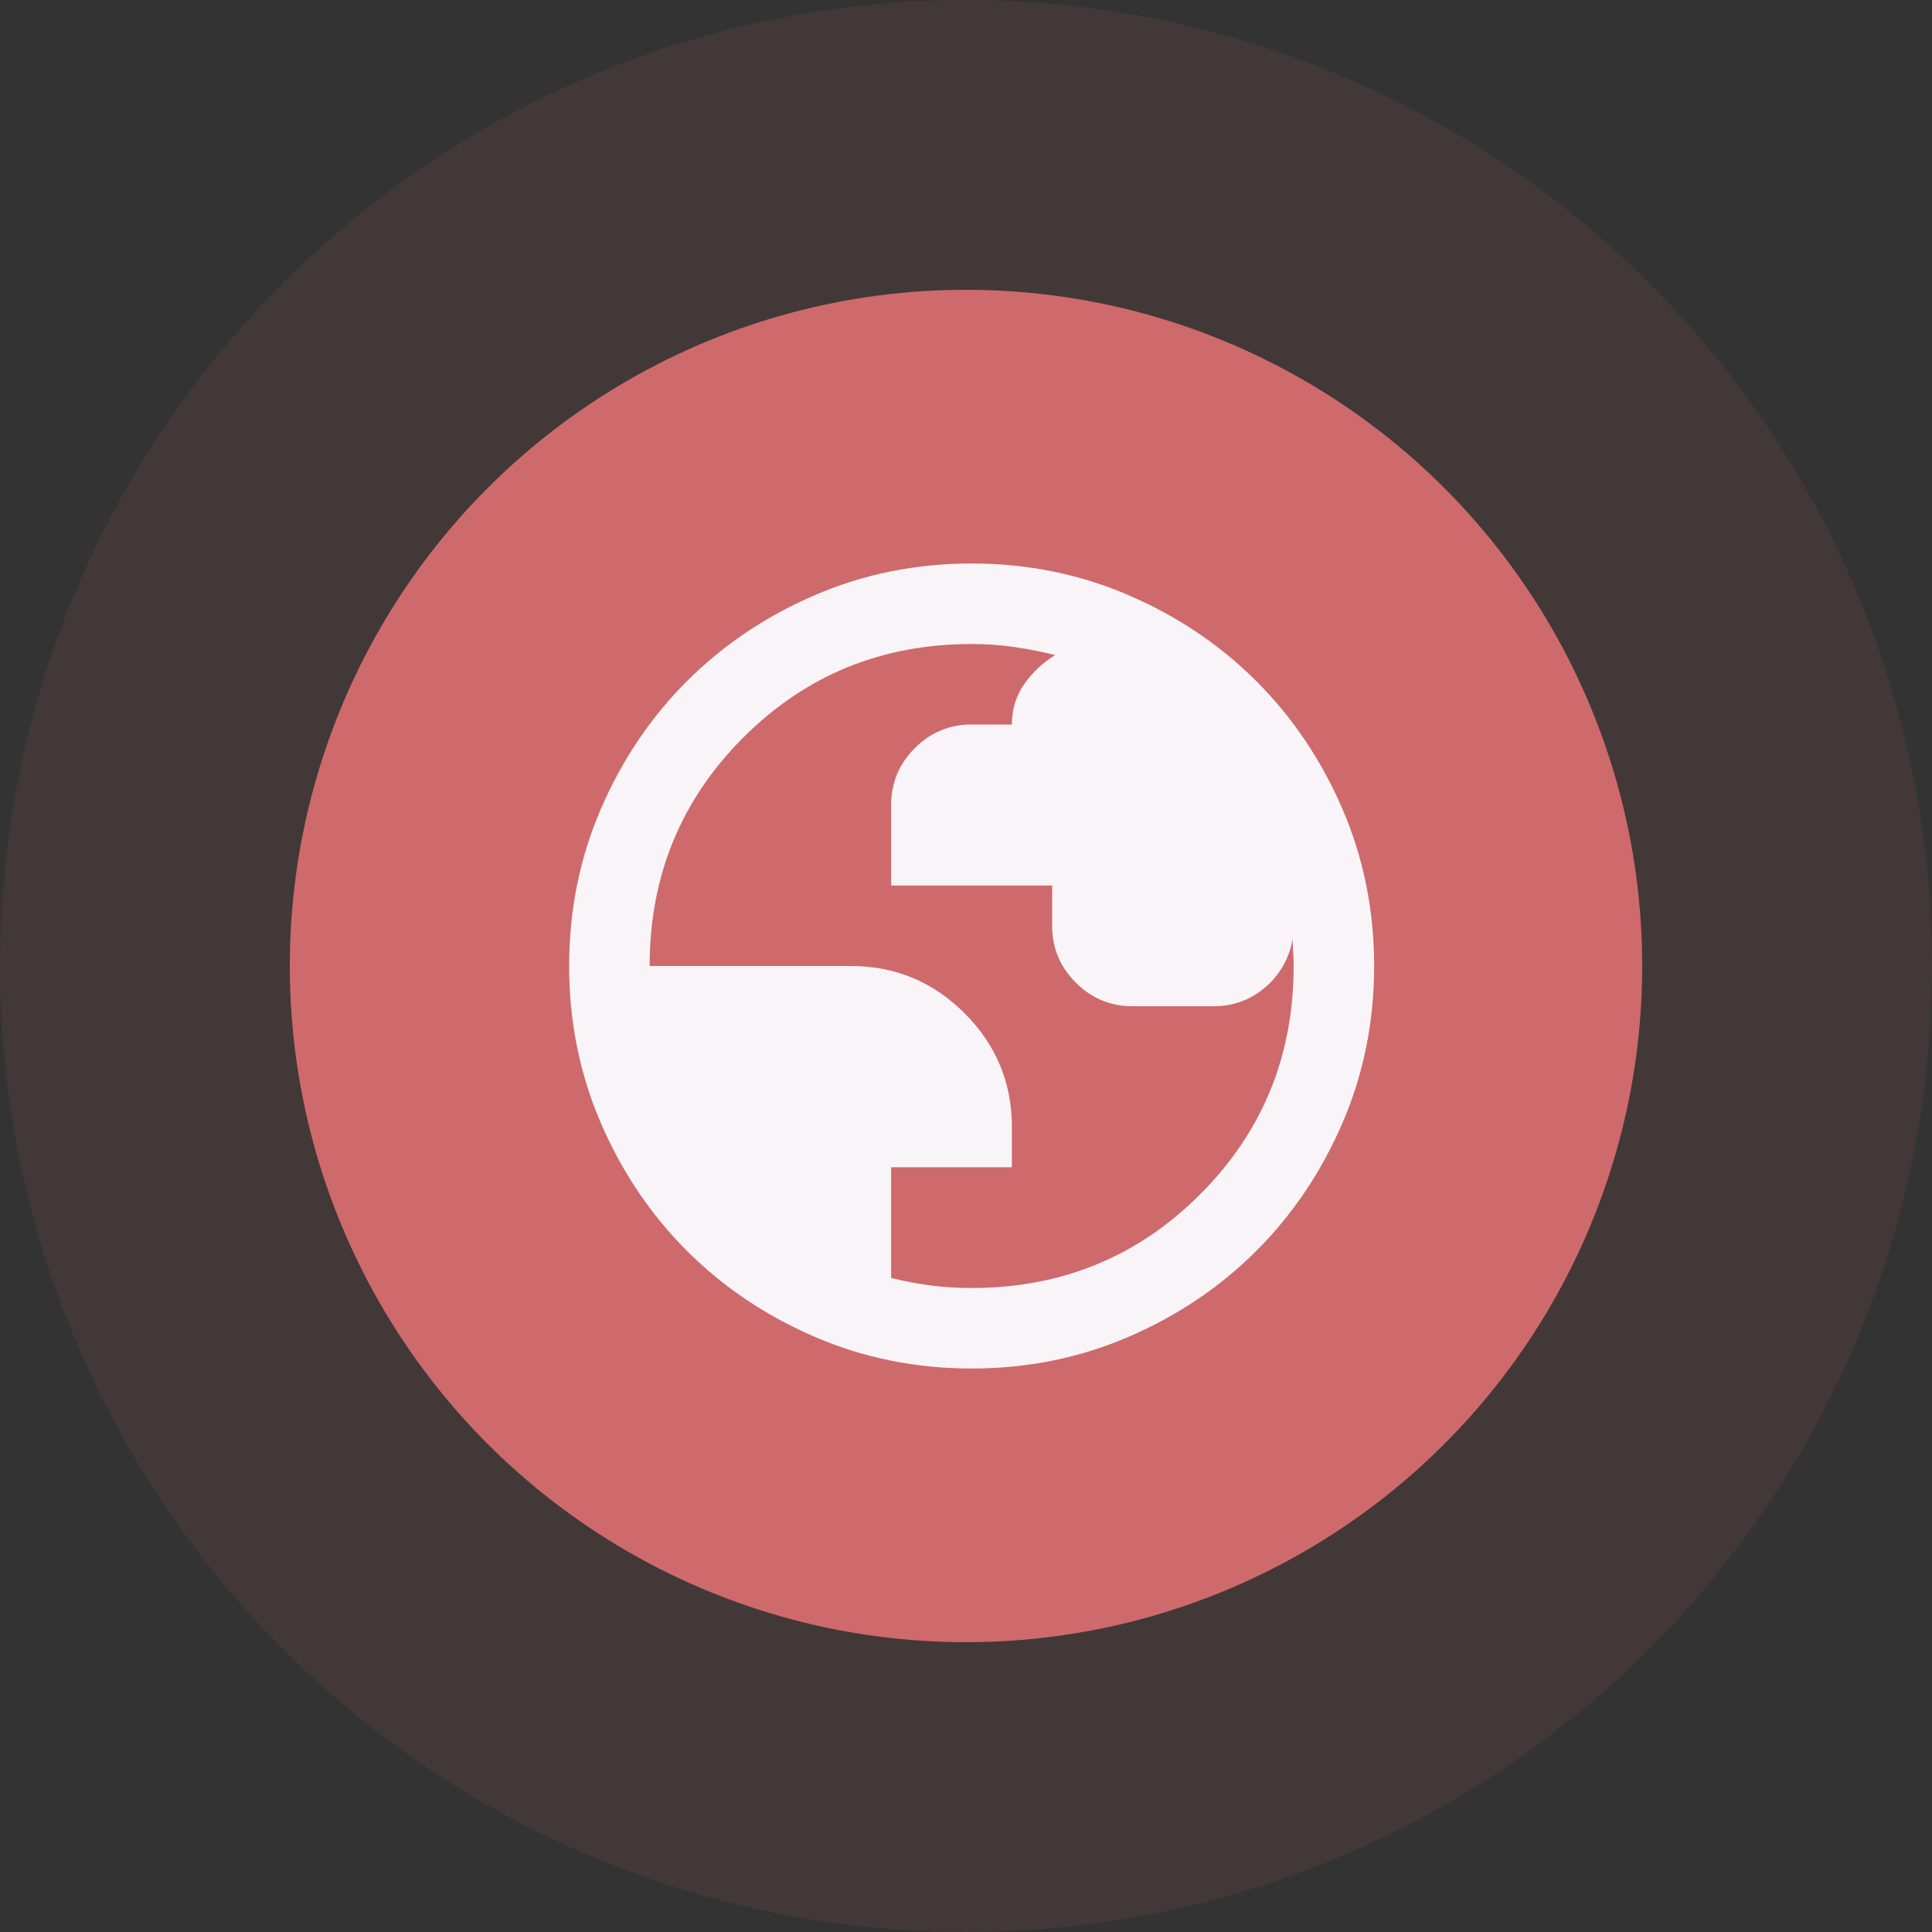
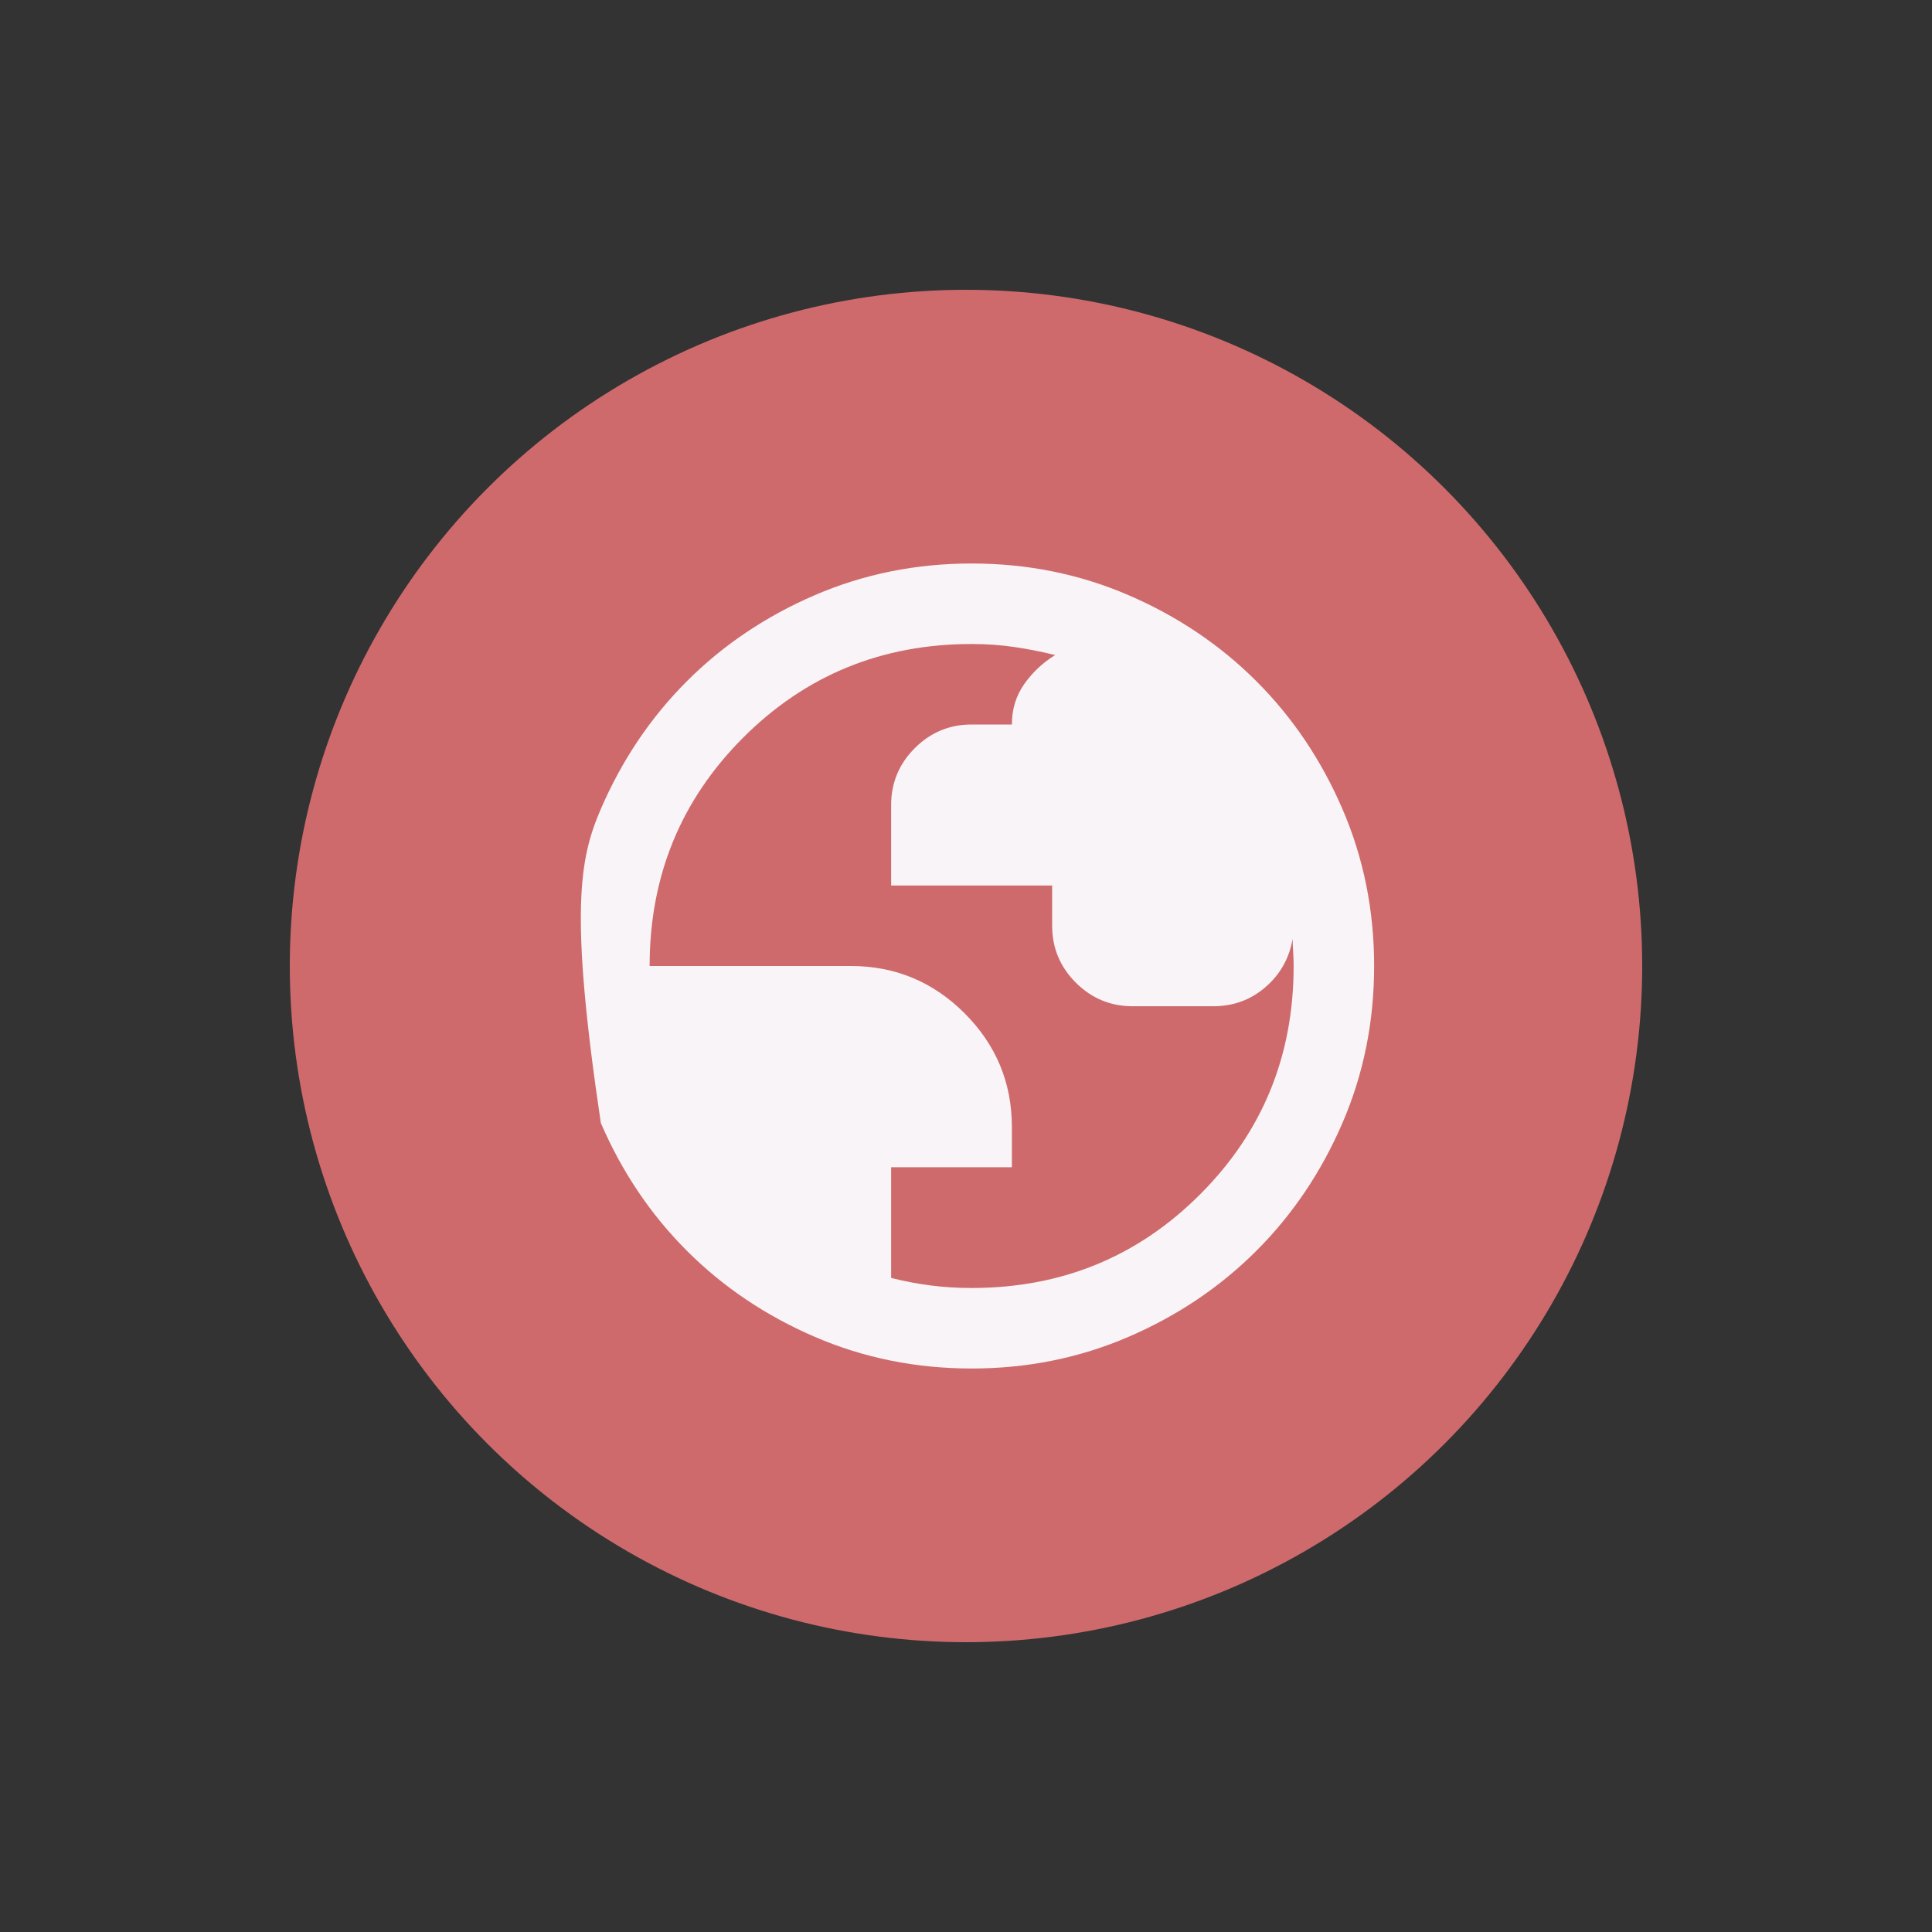
<svg xmlns="http://www.w3.org/2000/svg" width="80" height="80" viewBox="0 0 80 80" fill="none">
  <rect x="0" y="0" width="80" height="80" fill="#333333" stroke="none" />
-   <circle opacity="0.1" cx="40" cy="40" r="40" fill="#CE6A6C" />
  <circle cx="40" cy="40" r="28" fill="#CE6A6C" />
  <mask id="mask0_268_13613" style="mask-type:alpha" maskUnits="userSpaceOnUse" x="20" y="20" width="41" height="40">
    <rect x="20.233" y="20" width="40" height="40" fill="#F9F4F7" />
  </mask>
  <g mask="url(#mask0_268_13613)">
-     <path d="M40.234 56.667C37.928 56.667 35.761 56.229 33.734 55.354C31.706 54.479 29.942 53.292 28.442 51.792C26.942 50.292 25.754 48.528 24.879 46.5C24.004 44.472 23.567 42.306 23.567 40C23.567 37.694 24.004 35.528 24.879 33.5C25.754 31.472 26.942 29.708 28.442 28.208C29.942 26.708 31.706 25.521 33.734 24.646C35.761 23.771 37.928 23.333 40.234 23.333C42.539 23.333 44.706 23.771 46.734 24.646C48.761 25.521 50.525 26.708 52.025 28.208C53.525 29.708 54.713 31.472 55.588 33.5C56.463 35.528 56.9 37.694 56.9 40C56.9 42.306 56.463 44.472 55.588 46.5C54.713 48.528 53.525 50.292 52.025 51.792C50.525 53.292 48.761 54.479 46.734 55.354C44.706 56.229 42.539 56.667 40.234 56.667ZM40.234 53.333C43.956 53.333 47.109 52.042 49.692 49.458C52.275 46.875 53.567 43.722 53.567 40C53.567 39.806 53.56 39.604 53.546 39.396C53.532 39.188 53.525 39.014 53.525 38.875C53.386 39.681 53.011 40.347 52.4 40.875C51.789 41.403 51.067 41.667 50.234 41.667H46.9C45.984 41.667 45.199 41.34 44.546 40.688C43.893 40.035 43.567 39.25 43.567 38.333V36.667H36.9V33.333C36.9 32.417 37.227 31.632 37.879 30.979C38.532 30.326 39.317 30 40.234 30H41.9C41.9 29.361 42.074 28.799 42.421 28.312C42.768 27.826 43.192 27.431 43.692 27.125C43.136 26.986 42.574 26.875 42.004 26.792C41.435 26.708 40.845 26.667 40.234 26.667C36.511 26.667 33.359 27.958 30.775 30.542C28.192 33.125 26.9 36.278 26.9 40H35.234C37.067 40 38.636 40.653 39.942 41.958C41.247 43.264 41.9 44.833 41.9 46.667V48.333H36.9V52.917C37.456 53.056 38.004 53.16 38.546 53.229C39.088 53.299 39.65 53.333 40.234 53.333Z" fill="#F9F4F7" />
+     <path d="M40.234 56.667C37.928 56.667 35.761 56.229 33.734 55.354C31.706 54.479 29.942 53.292 28.442 51.792C26.942 50.292 25.754 48.528 24.879 46.5C23.567 37.694 24.004 35.528 24.879 33.5C25.754 31.472 26.942 29.708 28.442 28.208C29.942 26.708 31.706 25.521 33.734 24.646C35.761 23.771 37.928 23.333 40.234 23.333C42.539 23.333 44.706 23.771 46.734 24.646C48.761 25.521 50.525 26.708 52.025 28.208C53.525 29.708 54.713 31.472 55.588 33.5C56.463 35.528 56.9 37.694 56.9 40C56.9 42.306 56.463 44.472 55.588 46.5C54.713 48.528 53.525 50.292 52.025 51.792C50.525 53.292 48.761 54.479 46.734 55.354C44.706 56.229 42.539 56.667 40.234 56.667ZM40.234 53.333C43.956 53.333 47.109 52.042 49.692 49.458C52.275 46.875 53.567 43.722 53.567 40C53.567 39.806 53.56 39.604 53.546 39.396C53.532 39.188 53.525 39.014 53.525 38.875C53.386 39.681 53.011 40.347 52.4 40.875C51.789 41.403 51.067 41.667 50.234 41.667H46.9C45.984 41.667 45.199 41.34 44.546 40.688C43.893 40.035 43.567 39.25 43.567 38.333V36.667H36.9V33.333C36.9 32.417 37.227 31.632 37.879 30.979C38.532 30.326 39.317 30 40.234 30H41.9C41.9 29.361 42.074 28.799 42.421 28.312C42.768 27.826 43.192 27.431 43.692 27.125C43.136 26.986 42.574 26.875 42.004 26.792C41.435 26.708 40.845 26.667 40.234 26.667C36.511 26.667 33.359 27.958 30.775 30.542C28.192 33.125 26.9 36.278 26.9 40H35.234C37.067 40 38.636 40.653 39.942 41.958C41.247 43.264 41.9 44.833 41.9 46.667V48.333H36.9V52.917C37.456 53.056 38.004 53.16 38.546 53.229C39.088 53.299 39.65 53.333 40.234 53.333Z" fill="#F9F4F7" />
  </g>
</svg>